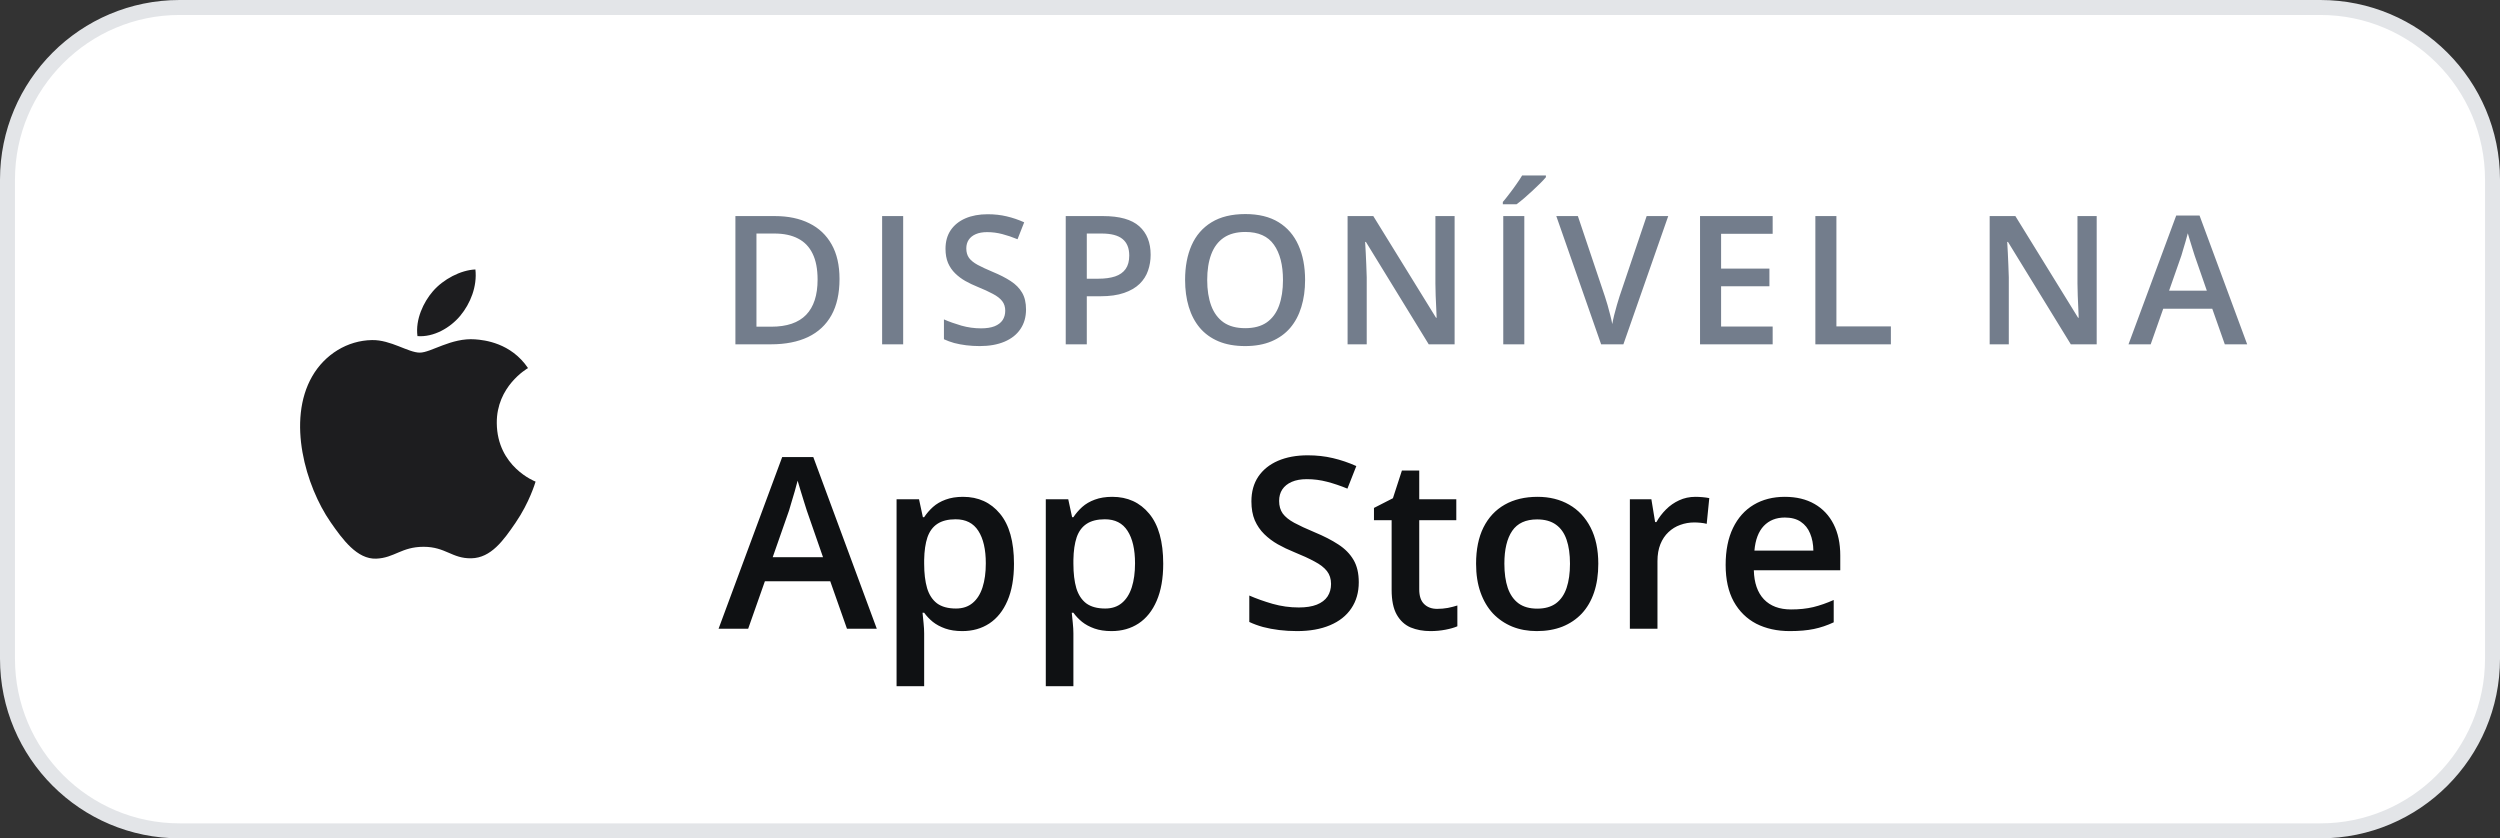
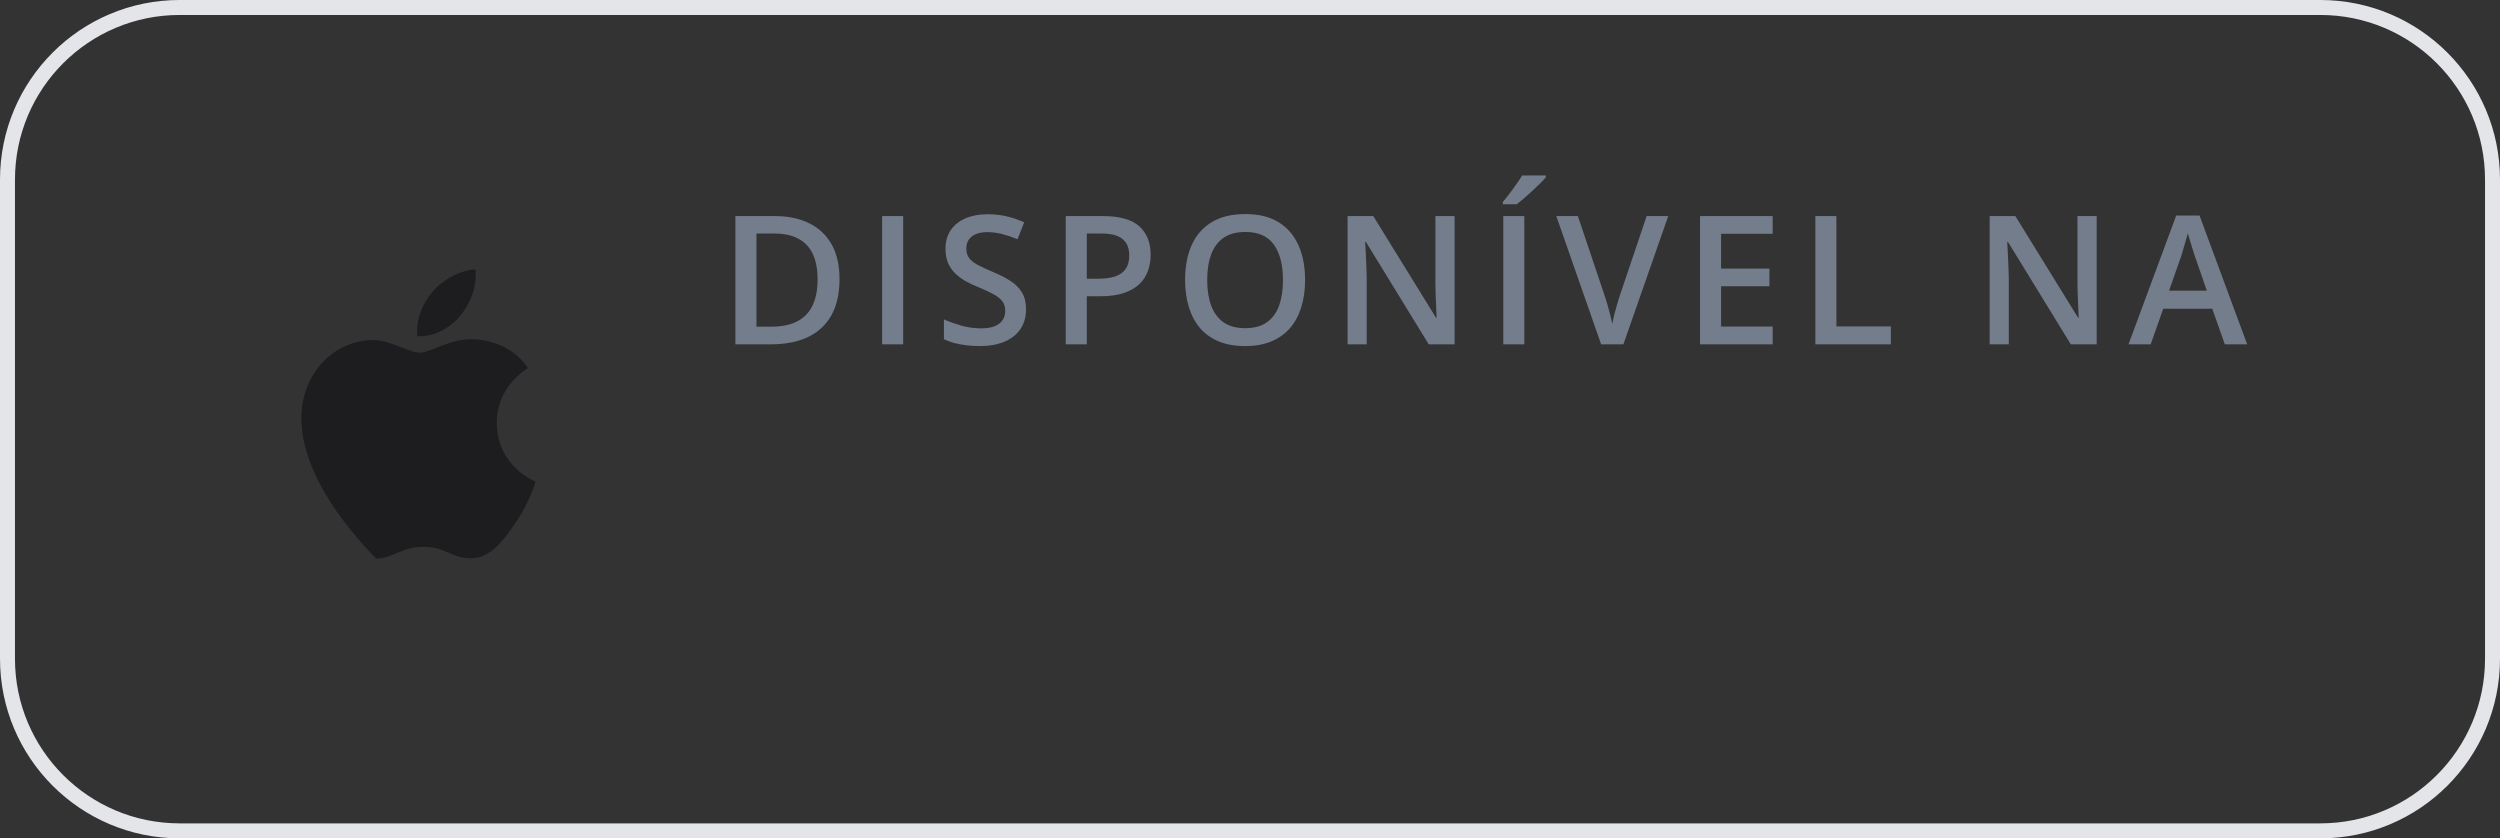
<svg xmlns="http://www.w3.org/2000/svg" width="167" height="56" viewBox="0 0 167 56" fill="none">
  <rect x="0" y="0" width="167" height="56" fill="#333333" stroke="none" />
-   <path d="M0.5 12.001C0.5 5.649 5.649 0.5 12 0.5H155C161.351 0.5 166.5 5.649 166.5 12.001V44.001C166.5 50.352 161.351 55.501 155 55.501H12C5.649 55.501 0.5 50.352 0.5 44.001V12.001Z" fill="white" />
  <path d="M0.5 12.001C0.5 5.649 5.649 0.5 12 0.5H155C161.351 0.5 166.5 5.649 166.5 12.001V44.001C166.5 50.352 161.351 55.501 155 55.501H12C5.649 55.501 0.5 50.352 0.5 44.001V12.001Z" stroke="#E3E5E8" />
-   <path d="M35.272 24.587C35.18 24.644 33.162 25.819 33.185 28.264C33.21 31.188 35.748 32.161 35.777 32.172C35.754 32.242 35.371 33.559 34.439 34.919C33.634 36.098 32.799 37.27 31.483 37.294C30.189 37.318 29.772 36.526 28.294 36.526C26.815 36.526 26.352 37.27 25.129 37.318C23.858 37.366 22.89 36.045 22.078 34.873C20.42 32.475 19.152 28.095 20.855 25.139C21.7 23.671 23.211 22.741 24.851 22.717C26.099 22.693 27.277 23.556 28.041 23.556C28.793 23.556 30.143 22.55 31.733 22.668C32.356 22.714 34.126 22.9 35.272 24.587ZM30.752 21.085C31.427 20.268 31.882 19.131 31.757 18C30.784 18.039 29.609 18.648 28.911 19.464C28.287 20.187 27.738 21.344 27.887 22.452C28.971 22.536 30.077 21.901 30.752 21.085Z" fill="#1D1D1F" />
+   <path d="M35.272 24.587C35.18 24.644 33.162 25.819 33.185 28.264C33.21 31.188 35.748 32.161 35.777 32.172C35.754 32.242 35.371 33.559 34.439 34.919C33.634 36.098 32.799 37.27 31.483 37.294C30.189 37.318 29.772 36.526 28.294 36.526C26.815 36.526 26.352 37.27 25.129 37.318C20.42 32.475 19.152 28.095 20.855 25.139C21.7 23.671 23.211 22.741 24.851 22.717C26.099 22.693 27.277 23.556 28.041 23.556C28.793 23.556 30.143 22.55 31.733 22.668C32.356 22.714 34.126 22.9 35.272 24.587ZM30.752 21.085C31.427 20.268 31.882 19.131 31.757 18C30.784 18.039 29.609 18.648 28.911 19.464C28.287 20.187 27.738 21.344 27.887 22.452C28.971 22.536 30.077 21.901 30.752 21.085Z" fill="#1D1D1F" />
  <path d="M56.08 18.635C56.08 19.6 55.9 20.407 55.541 21.055C55.182 21.7 54.66 22.186 53.977 22.514C53.293 22.838 52.469 23 51.504 23H49.125V14.434H51.762C52.648 14.434 53.414 14.594 54.059 14.915C54.703 15.231 55.201 15.702 55.553 16.327C55.904 16.948 56.08 17.717 56.08 18.635ZM54.615 18.676C54.615 17.973 54.504 17.395 54.281 16.942C54.062 16.489 53.738 16.153 53.309 15.934C52.883 15.711 52.357 15.6 51.732 15.6H50.531V21.823H51.527C52.562 21.823 53.336 21.559 53.848 21.032C54.359 20.504 54.615 19.719 54.615 18.676ZM58.926 23V14.434H60.332V23H58.926ZM68.539 20.669C68.539 21.176 68.414 21.614 68.164 21.981C67.918 22.348 67.562 22.629 67.098 22.825C66.637 23.02 66.086 23.118 65.445 23.118C65.133 23.118 64.834 23.1 64.549 23.065C64.264 23.03 63.994 22.979 63.74 22.913C63.49 22.842 63.262 22.758 63.055 22.661V21.336C63.402 21.489 63.791 21.627 64.221 21.752C64.65 21.873 65.088 21.934 65.533 21.934C65.897 21.934 66.197 21.887 66.436 21.794C66.678 21.696 66.857 21.559 66.975 21.383C67.092 21.204 67.15 20.995 67.15 20.756C67.15 20.502 67.082 20.288 66.945 20.112C66.809 19.936 66.602 19.776 66.324 19.631C66.051 19.483 65.707 19.325 65.293 19.157C65.012 19.044 64.742 18.915 64.484 18.77C64.231 18.625 64.004 18.456 63.805 18.26C63.605 18.065 63.447 17.834 63.33 17.569C63.217 17.299 63.16 16.983 63.16 16.62C63.16 16.135 63.275 15.721 63.506 15.377C63.74 15.034 64.068 14.77 64.49 14.586C64.916 14.403 65.412 14.311 65.978 14.311C66.428 14.311 66.85 14.358 67.244 14.452C67.643 14.545 68.033 14.678 68.416 14.85L67.971 15.981C67.619 15.836 67.277 15.721 66.945 15.635C66.617 15.549 66.281 15.506 65.938 15.506C65.641 15.506 65.389 15.551 65.182 15.641C64.975 15.731 64.816 15.858 64.707 16.022C64.602 16.182 64.549 16.373 64.549 16.596C64.549 16.846 64.609 17.057 64.731 17.229C64.856 17.397 65.047 17.551 65.305 17.692C65.566 17.832 65.902 17.989 66.312 18.161C66.785 18.356 67.186 18.561 67.514 18.776C67.846 18.991 68.1 19.248 68.275 19.549C68.451 19.846 68.539 20.219 68.539 20.669ZM73.682 14.434C74.787 14.434 75.594 14.661 76.102 15.114C76.609 15.567 76.863 16.202 76.863 17.018C76.863 17.389 76.805 17.743 76.688 18.079C76.574 18.411 76.387 18.706 76.125 18.963C75.863 19.217 75.518 19.419 75.088 19.567C74.662 19.715 74.137 19.79 73.512 19.79H72.598V23H71.191V14.434H73.682ZM73.588 15.6H72.598V18.618H73.365C73.807 18.618 74.182 18.567 74.49 18.465C74.799 18.36 75.033 18.194 75.193 17.967C75.353 17.741 75.434 17.442 75.434 17.071C75.434 16.575 75.283 16.206 74.982 15.963C74.686 15.721 74.221 15.6 73.588 15.6ZM87.18 18.706C87.18 19.366 87.096 19.967 86.928 20.51C86.764 21.049 86.516 21.514 86.184 21.905C85.852 22.291 85.436 22.59 84.936 22.801C84.436 23.012 83.85 23.118 83.178 23.118C82.494 23.118 81.9 23.012 81.397 22.801C80.897 22.59 80.481 22.29 80.148 21.899C79.82 21.508 79.574 21.041 79.41 20.498C79.246 19.956 79.164 19.354 79.164 18.694C79.164 17.811 79.309 17.041 79.598 16.385C79.891 15.725 80.334 15.213 80.928 14.85C81.525 14.483 82.279 14.299 83.189 14.299C84.08 14.299 84.82 14.481 85.41 14.844C86 15.207 86.441 15.719 86.734 16.379C87.031 17.036 87.18 17.811 87.18 18.706ZM80.641 18.706C80.641 19.366 80.731 19.938 80.91 20.422C81.09 20.903 81.365 21.274 81.736 21.536C82.111 21.794 82.592 21.922 83.178 21.922C83.768 21.922 84.248 21.794 84.619 21.536C84.99 21.274 85.264 20.903 85.439 20.422C85.615 19.938 85.703 19.366 85.703 18.706C85.703 17.702 85.502 16.916 85.1 16.35C84.701 15.78 84.064 15.495 83.189 15.495C82.603 15.495 82.121 15.623 81.742 15.881C81.367 16.139 81.09 16.508 80.91 16.989C80.731 17.465 80.641 18.038 80.641 18.706ZM97.168 23H95.439L91.244 16.163H91.191C91.207 16.393 91.221 16.637 91.232 16.895C91.248 17.153 91.26 17.419 91.268 17.692C91.279 17.965 91.289 18.243 91.297 18.524V23H90.019V14.434H91.736L95.926 21.225H95.967C95.959 21.026 95.949 20.797 95.938 20.54C95.926 20.282 95.914 20.016 95.902 19.743C95.894 19.465 95.889 19.198 95.885 18.94V14.434H97.168V23ZM100.418 23V14.434H101.824V23H100.418ZM103.266 11.721V11.838C103.172 11.952 103.045 12.088 102.885 12.248C102.725 12.405 102.551 12.571 102.363 12.747C102.176 12.918 101.99 13.085 101.807 13.245C101.623 13.401 101.457 13.534 101.309 13.643H100.389V13.491C100.518 13.342 100.66 13.165 100.816 12.957C100.977 12.751 101.133 12.538 101.285 12.319C101.441 12.1 101.572 11.901 101.678 11.721H103.266ZM111.438 14.434L108.443 23H106.955L103.961 14.434H105.402L107.207 19.801C107.262 19.957 107.32 20.147 107.383 20.37C107.449 20.592 107.51 20.817 107.564 21.044C107.623 21.27 107.668 21.471 107.699 21.647C107.73 21.471 107.773 21.27 107.828 21.044C107.887 20.817 107.947 20.592 108.01 20.37C108.072 20.147 108.131 19.956 108.186 19.795L109.996 14.434H111.438ZM118.414 23H113.562V14.434H118.414V15.618H114.969V17.944H118.197V19.122H114.969V21.811H118.414V23ZM121.266 23V14.434H122.672V21.805H126.311V23H121.266ZM140.059 23H138.33L134.135 16.163H134.082C134.098 16.393 134.111 16.637 134.123 16.895C134.139 17.153 134.15 17.419 134.158 17.692C134.17 17.965 134.18 18.243 134.188 18.524V23H132.91V14.434H134.627L138.816 21.225H138.857C138.85 21.026 138.84 20.797 138.828 20.54C138.816 20.282 138.805 20.016 138.793 19.743C138.785 19.465 138.779 19.198 138.775 18.94V14.434H140.059V23ZM148.617 23L147.779 20.622H144.504L143.666 23H142.184L145.371 14.399H146.93L150.111 23H148.617ZM147.416 19.415L146.602 17.071C146.57 16.969 146.525 16.827 146.467 16.643C146.408 16.456 146.35 16.266 146.291 16.075C146.232 15.879 146.184 15.715 146.145 15.582C146.105 15.743 146.057 15.922 145.998 16.122C145.943 16.317 145.889 16.5 145.834 16.672C145.783 16.844 145.744 16.977 145.717 17.071L144.896 19.415H147.416Z" fill="#737D8C" />
-   <path d="M56.578 42.001L55.461 38.829H51.094L49.977 42.001H48L52.25 30.532H54.328L58.57 42.001H56.578ZM54.977 37.219L53.891 34.094C53.849 33.959 53.789 33.769 53.711 33.524C53.633 33.274 53.555 33.021 53.477 32.766C53.398 32.506 53.333 32.287 53.281 32.11C53.229 32.323 53.164 32.563 53.086 32.829C53.013 33.089 52.94 33.334 52.867 33.563C52.8 33.792 52.747 33.969 52.711 34.094L51.617 37.219H54.977ZM64.328 33.188C65.354 33.188 66.177 33.563 66.797 34.313C67.422 35.063 67.734 36.178 67.734 37.657C67.734 38.636 67.588 39.461 67.297 40.133C67.01 40.8 66.607 41.305 66.086 41.649C65.57 41.987 64.969 42.157 64.281 42.157C63.844 42.157 63.464 42.099 63.141 41.985C62.818 41.87 62.542 41.722 62.312 41.54C62.083 41.352 61.891 41.149 61.734 40.93H61.625C61.651 41.139 61.675 41.37 61.695 41.626C61.721 41.876 61.734 42.105 61.734 42.313V45.836H59.891V33.352H61.391L61.648 34.547H61.734C61.896 34.303 62.091 34.076 62.32 33.868C62.555 33.659 62.836 33.495 63.164 33.376C63.497 33.251 63.885 33.188 64.328 33.188ZM63.836 34.688C63.331 34.688 62.925 34.79 62.617 34.993C62.315 35.191 62.094 35.49 61.953 35.891C61.818 36.292 61.745 36.795 61.734 37.399V37.657C61.734 38.297 61.8 38.842 61.93 39.29C62.065 39.732 62.286 40.071 62.594 40.305C62.906 40.534 63.328 40.649 63.859 40.649C64.307 40.649 64.677 40.526 64.969 40.282C65.266 40.037 65.487 39.688 65.633 39.235C65.779 38.782 65.852 38.248 65.852 37.633C65.852 36.701 65.685 35.977 65.352 35.461C65.023 34.946 64.518 34.688 63.836 34.688ZM74.297 33.188C75.323 33.188 76.146 33.563 76.766 34.313C77.391 35.063 77.703 36.178 77.703 37.657C77.703 38.636 77.557 39.461 77.266 40.133C76.979 40.8 76.576 41.305 76.055 41.649C75.539 41.987 74.938 42.157 74.25 42.157C73.812 42.157 73.432 42.099 73.109 41.985C72.787 41.87 72.51 41.722 72.281 41.54C72.052 41.352 71.859 41.149 71.703 40.93H71.594C71.62 41.139 71.643 41.37 71.664 41.626C71.69 41.876 71.703 42.105 71.703 42.313V45.836H69.859V33.352H71.359L71.617 34.547H71.703C71.865 34.303 72.06 34.076 72.289 33.868C72.523 33.659 72.805 33.495 73.133 33.376C73.466 33.251 73.854 33.188 74.297 33.188ZM73.805 34.688C73.299 34.688 72.893 34.79 72.586 34.993C72.284 35.191 72.062 35.49 71.922 35.891C71.787 36.292 71.713 36.795 71.703 37.399V37.657C71.703 38.297 71.768 38.842 71.898 39.29C72.034 39.732 72.255 40.071 72.562 40.305C72.875 40.534 73.297 40.649 73.828 40.649C74.276 40.649 74.646 40.526 74.938 40.282C75.234 40.037 75.456 39.688 75.602 39.235C75.747 38.782 75.82 38.248 75.82 37.633C75.82 36.701 75.654 35.977 75.32 35.461C74.992 34.946 74.487 34.688 73.805 34.688ZM90.766 38.891C90.766 39.568 90.599 40.151 90.266 40.641C89.938 41.131 89.463 41.506 88.844 41.766C88.229 42.026 87.495 42.157 86.641 42.157C86.224 42.157 85.826 42.133 85.445 42.086C85.065 42.04 84.706 41.972 84.367 41.883C84.034 41.79 83.729 41.678 83.453 41.547V39.782C83.917 39.985 84.435 40.17 85.008 40.336C85.581 40.498 86.164 40.579 86.758 40.579C87.242 40.579 87.643 40.516 87.961 40.391C88.284 40.261 88.523 40.079 88.68 39.844C88.836 39.605 88.914 39.326 88.914 39.008C88.914 38.67 88.823 38.383 88.641 38.149C88.458 37.915 88.182 37.701 87.812 37.508C87.448 37.31 86.99 37.099 86.438 36.876C86.062 36.724 85.703 36.553 85.359 36.36C85.021 36.167 84.719 35.941 84.453 35.68C84.188 35.42 83.977 35.112 83.82 34.758C83.669 34.399 83.594 33.977 83.594 33.493C83.594 32.847 83.747 32.295 84.055 31.836C84.367 31.378 84.805 31.026 85.367 30.782C85.935 30.537 86.596 30.415 87.352 30.415C87.951 30.415 88.513 30.477 89.039 30.602C89.57 30.727 90.091 30.904 90.602 31.133L90.008 32.641C89.539 32.448 89.083 32.295 88.641 32.18C88.203 32.066 87.755 32.008 87.297 32.008C86.901 32.008 86.565 32.068 86.289 32.188C86.013 32.308 85.802 32.477 85.656 32.696C85.516 32.909 85.445 33.165 85.445 33.461C85.445 33.795 85.526 34.076 85.688 34.305C85.854 34.529 86.109 34.735 86.453 34.922C86.802 35.11 87.25 35.318 87.797 35.547C88.427 35.808 88.961 36.081 89.398 36.368C89.841 36.654 90.18 36.998 90.414 37.399C90.648 37.795 90.766 38.292 90.766 38.891ZM96 40.672C96.24 40.672 96.477 40.651 96.711 40.61C96.945 40.563 97.159 40.508 97.352 40.446V41.836C97.148 41.925 96.885 42.001 96.562 42.063C96.24 42.126 95.904 42.157 95.555 42.157C95.065 42.157 94.625 42.076 94.234 41.915C93.844 41.748 93.534 41.464 93.305 41.063C93.076 40.662 92.961 40.107 92.961 39.399V34.751H91.781V33.93L93.047 33.282L93.648 31.43H94.805V33.352H97.281V34.751H94.805V39.376C94.805 39.813 94.914 40.139 95.133 40.352C95.352 40.566 95.641 40.672 96 40.672ZM106.766 37.657C106.766 38.376 106.672 39.014 106.484 39.571C106.297 40.128 106.023 40.599 105.664 40.985C105.305 41.365 104.872 41.657 104.367 41.86C103.862 42.058 103.292 42.157 102.656 42.157C102.062 42.157 101.518 42.058 101.023 41.86C100.529 41.657 100.099 41.365 99.734 40.985C99.375 40.599 99.096 40.128 98.898 39.571C98.701 39.014 98.602 38.376 98.602 37.657C98.602 36.704 98.766 35.896 99.094 35.235C99.427 34.568 99.901 34.06 100.516 33.711C101.13 33.362 101.862 33.188 102.711 33.188C103.508 33.188 104.211 33.362 104.82 33.711C105.43 34.06 105.906 34.568 106.25 35.235C106.594 35.901 106.766 36.709 106.766 37.657ZM100.492 37.657C100.492 38.287 100.568 38.826 100.719 39.274C100.875 39.722 101.115 40.066 101.438 40.305C101.76 40.54 102.177 40.657 102.688 40.657C103.198 40.657 103.615 40.54 103.938 40.305C104.26 40.066 104.497 39.722 104.648 39.274C104.799 38.826 104.875 38.287 104.875 37.657C104.875 37.026 104.799 36.493 104.648 36.055C104.497 35.612 104.26 35.276 103.938 35.047C103.615 34.813 103.195 34.696 102.68 34.696C101.919 34.696 101.365 34.951 101.016 35.461C100.667 35.972 100.492 36.704 100.492 37.657ZM113.258 33.188C113.404 33.188 113.562 33.196 113.734 33.211C113.906 33.227 114.055 33.248 114.18 33.274L114.008 34.993C113.898 34.961 113.763 34.938 113.602 34.922C113.445 34.907 113.305 34.899 113.18 34.899C112.852 34.899 112.539 34.954 112.242 35.063C111.945 35.167 111.682 35.329 111.453 35.547C111.224 35.761 111.044 36.029 110.914 36.352C110.784 36.675 110.719 37.05 110.719 37.477V42.001H108.875V33.352H110.312L110.562 34.876H110.648C110.82 34.568 111.034 34.287 111.289 34.032C111.544 33.776 111.836 33.573 112.164 33.422C112.497 33.266 112.862 33.188 113.258 33.188ZM119.227 33.188C119.997 33.188 120.659 33.347 121.211 33.665C121.763 33.982 122.188 34.433 122.484 35.016C122.781 35.599 122.93 36.297 122.93 37.11V38.094H117.156C117.177 38.933 117.401 39.579 117.828 40.032C118.26 40.485 118.865 40.711 119.641 40.711C120.193 40.711 120.688 40.659 121.125 40.555C121.568 40.446 122.023 40.287 122.492 40.079V41.571C122.06 41.774 121.62 41.922 121.172 42.016C120.724 42.11 120.188 42.157 119.562 42.157C118.714 42.157 117.966 41.993 117.32 41.665C116.68 41.331 116.177 40.836 115.812 40.18C115.453 39.524 115.273 38.709 115.273 37.735C115.273 36.766 115.438 35.943 115.766 35.266C116.094 34.589 116.555 34.073 117.148 33.719C117.742 33.365 118.435 33.188 119.227 33.188ZM119.227 34.571C118.648 34.571 118.18 34.758 117.82 35.133C117.466 35.508 117.258 36.058 117.195 36.782H121.133C121.128 36.349 121.055 35.967 120.914 35.633C120.779 35.3 120.57 35.04 120.289 34.852C120.013 34.665 119.659 34.571 119.227 34.571Z" fill="#0F1113" />
</svg>